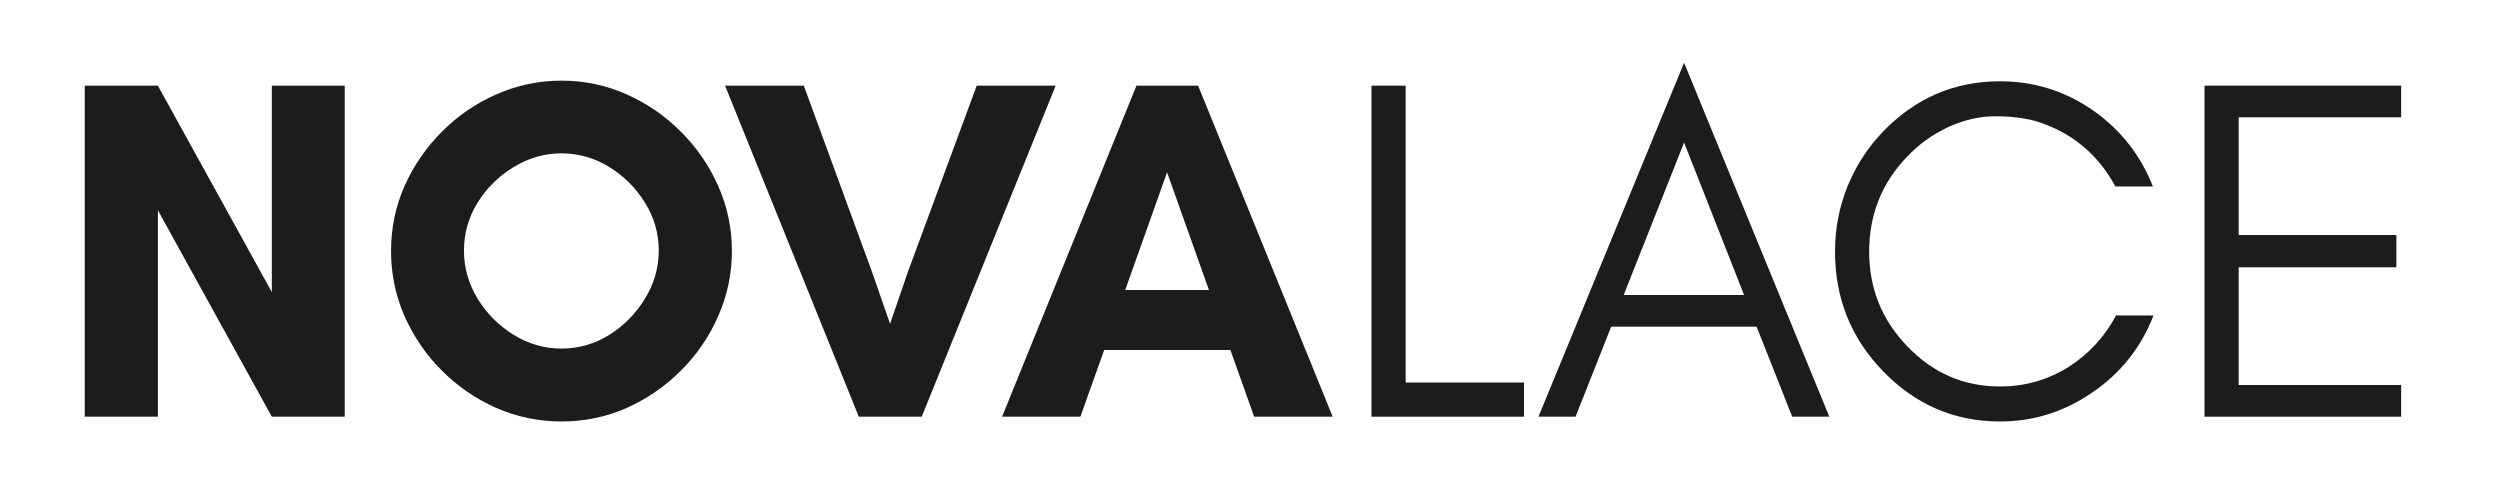
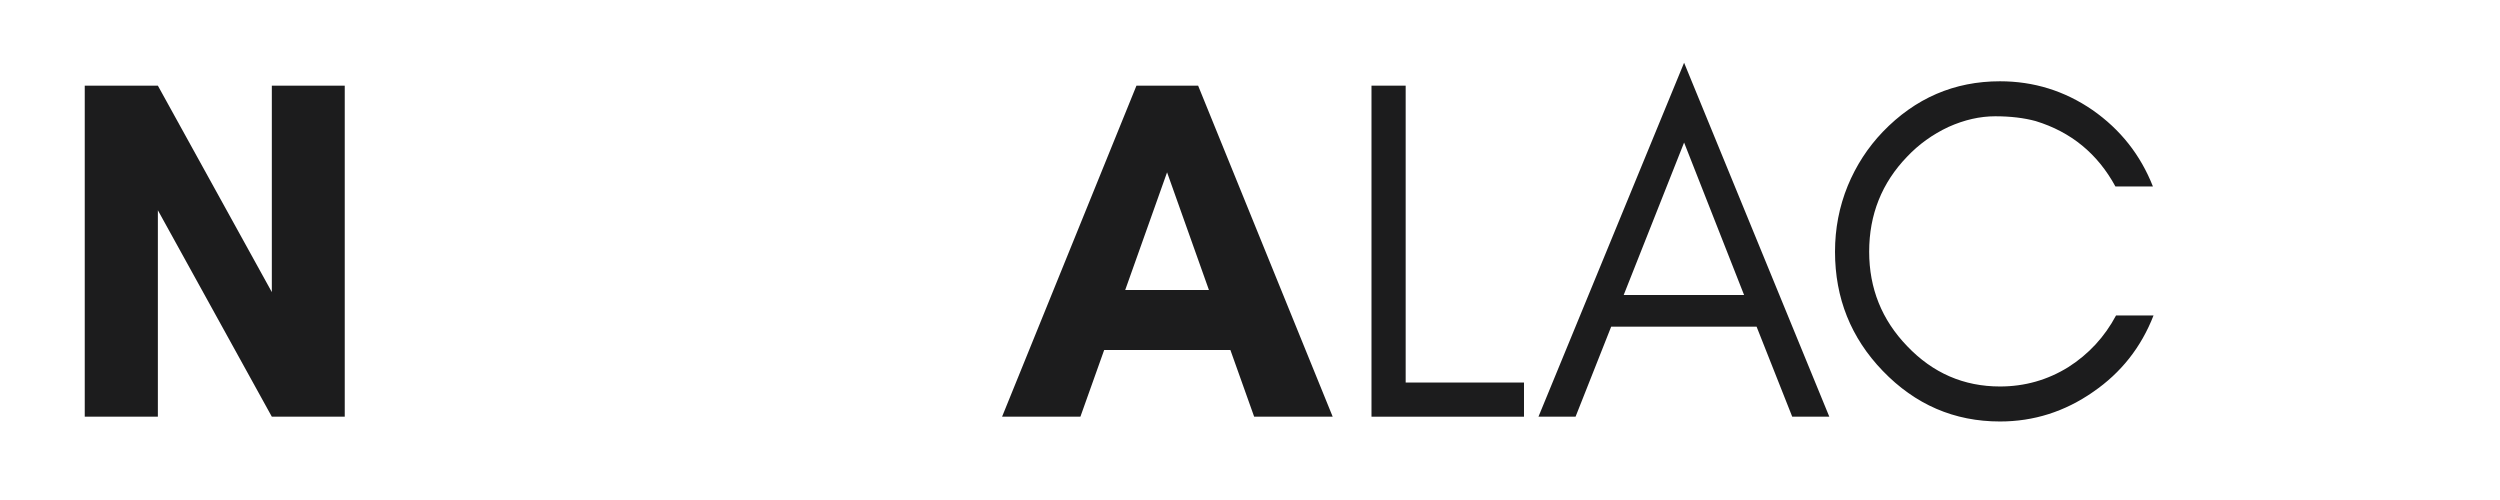
<svg xmlns="http://www.w3.org/2000/svg" version="1.0" preserveAspectRatio="xMidYMid meet" height="50" viewBox="0 0 187.5 37.5" zoomAndPan="magnify" width="250">
  <defs>
    <g />
    <clipPath id="61f3645fe5">
      <path clip-rule="nonzero" d="M 4 0 L 184 0 L 184 37.008 L 4 37.008 Z M 4 0" />
    </clipPath>
    <clipPath id="4af6c6201f">
      <rect height="38" y="0" width="180" x="0" />
    </clipPath>
  </defs>
  <g clip-path="url(#61f3645fe5)">
    <g transform="matrix(1, 0, 0, 1, 4, -0)">
      <g clip-path="url(#4af6c6201f)">
        <g fill-opacity="1" fill="#1c1c1d">
          <g transform="translate(0.168, 31.252)">
            <g>
              <path d="M 21.688 0 L 16.219 0 L 7.672 -15.484 L 7.672 0 L 2.188 0 L 2.188 -24.828 L 7.672 -24.828 L 16.219 -9.344 L 16.219 -24.828 L 21.688 -24.828 Z M 21.688 0" />
            </g>
          </g>
        </g>
        <g fill-opacity="1" fill="#1c1c1d">
          <g transform="translate(24.048, 31.252)">
            <g>
-               <path d="M 21.359 -12.453 C 21.359 -13.742 21.016 -14.941 20.328 -16.047 C 19.648 -17.148 18.758 -18.039 17.656 -18.719 C 16.551 -19.406 15.352 -19.75 14.062 -19.75 C 12.789 -19.75 11.594 -19.406 10.469 -18.719 C 9.352 -18.039 8.453 -17.148 7.766 -16.047 C 7.086 -14.941 6.75 -13.742 6.75 -12.453 C 6.75 -11.18 7.086 -9.984 7.766 -8.859 C 8.453 -7.742 9.352 -6.836 10.469 -6.141 C 11.594 -5.453 12.789 -5.109 14.062 -5.109 C 15.352 -5.109 16.551 -5.453 17.656 -6.141 C 18.758 -6.836 19.648 -7.742 20.328 -8.859 C 21.016 -9.984 21.359 -11.18 21.359 -12.453 Z M 26.844 -12.422 C 26.844 -10.711 26.5 -9.082 25.812 -7.531 C 25.133 -5.988 24.203 -4.629 23.016 -3.453 C 21.836 -2.273 20.484 -1.344 18.953 -0.656 C 17.422 0.02 15.789 0.359 14.062 0.359 C 12.352 0.359 10.723 0.02 9.172 -0.656 C 7.629 -1.344 6.27 -2.273 5.094 -3.453 C 3.914 -4.629 2.984 -5.988 2.297 -7.531 C 1.617 -9.082 1.281 -10.711 1.281 -12.422 C 1.281 -14.148 1.617 -15.781 2.297 -17.312 C 2.984 -18.844 3.914 -20.195 5.094 -21.375 C 6.27 -22.562 7.629 -23.492 9.172 -24.172 C 10.723 -24.859 12.352 -25.203 14.062 -25.203 C 15.789 -25.203 17.422 -24.859 18.953 -24.172 C 20.484 -23.492 21.836 -22.562 23.016 -21.375 C 24.203 -20.195 25.133 -18.844 25.812 -17.312 C 26.5 -15.781 26.844 -14.148 26.844 -12.422 Z M 26.844 -12.422" />
-             </g>
+               </g>
          </g>
        </g>
        <g fill-opacity="1" fill="#1c1c1d">
          <g transform="translate(50.192, 31.252)">
            <g>
-               <path d="M 24.984 -24.828 L 14.938 0 L 10.219 0 L 0.188 -24.828 L 6.094 -24.828 L 11.203 -10.875 L 12.562 -6.969 L 13.906 -10.875 L 19.062 -24.828 Z M 24.984 -24.828" />
-             </g>
+               </g>
          </g>
        </g>
        <g fill-opacity="1" fill="#1c1c1d">
          <g transform="translate(70.968, 31.252)">
            <g>
              <path d="M 15.703 -9.5 L 12.562 -18.328 L 9.422 -9.5 Z M 24.984 0 L 19.094 0 L 17.312 -5 L 7.844 -5 L 6.062 0 L 0.188 0 L 10.266 -24.828 L 14.891 -24.828 Z M 24.984 0" />
            </g>
          </g>
        </g>
        <g fill-opacity="1" fill="#1c1c1d">
          <g transform="translate(96.128, 31.252)">
            <g>
              <path d="M 5.297 -2.562 L 14.172 -2.562 L 14.172 0 L 2.734 0 L 2.734 -24.828 L 5.297 -24.828 Z M 5.297 -2.562" />
            </g>
          </g>
        </g>
        <g fill-opacity="1" fill="#1c1c1d">
          <g transform="translate(111.026, 31.252)">
            <g>
              <path d="M 6.75 -9.125 L 15.781 -9.125 L 11.281 -20.562 Z M 22.172 0 L 19.391 0 L 16.719 -6.75 L 5.812 -6.75 L 3.141 0 L 0.359 0 L 11.281 -26.547 Z M 22.172 0" />
            </g>
          </g>
        </g>
        <g fill-opacity="1" fill="#1c1c1d">
          <g transform="translate(131.985, 31.252)">
            <g>
              <path d="M 25.531 -7.594 C 24.602 -5.207 23.094 -3.297 21 -1.859 C 18.875 -0.379 16.547 0.359 14.016 0.359 C 10.586 0.359 7.656 -0.906 5.219 -3.438 C 2.832 -5.914 1.641 -8.895 1.641 -12.375 C 1.641 -14.102 1.957 -15.75 2.594 -17.312 C 3.227 -18.844 4.102 -20.191 5.219 -21.359 C 7.656 -23.891 10.586 -25.156 14.016 -25.156 C 16.547 -25.156 18.859 -24.438 20.953 -23 C 23.047 -21.539 24.555 -19.629 25.484 -17.266 L 22.672 -17.266 C 21.336 -19.723 19.344 -21.359 16.688 -22.172 C 15.812 -22.41 14.801 -22.531 13.656 -22.531 C 12.508 -22.531 11.344 -22.266 10.156 -21.734 C 8.957 -21.172 7.922 -20.426 7.047 -19.5 C 5.148 -17.531 4.203 -15.156 4.203 -12.375 C 4.203 -9.625 5.148 -7.266 7.047 -5.297 C 8.973 -3.273 11.297 -2.266 14.016 -2.266 C 15.867 -2.266 17.578 -2.75 19.141 -3.719 C 20.672 -4.695 21.863 -5.988 22.719 -7.594 Z M 25.531 -7.594" />
            </g>
          </g>
        </g>
        <g fill-opacity="1" fill="#1c1c1d">
          <g transform="translate(158.604, 31.252)">
            <g>
-               <path d="M 17.484 0 L 2.734 0 L 2.734 -24.828 L 17.484 -24.828 L 17.484 -22.453 L 5.297 -22.453 L 5.297 -13.625 L 17.125 -13.625 L 17.125 -11.203 L 5.297 -11.203 L 5.297 -2.375 L 17.484 -2.375 Z M 17.484 0" />
-             </g>
+               </g>
          </g>
        </g>
      </g>
    </g>
  </g>
</svg>